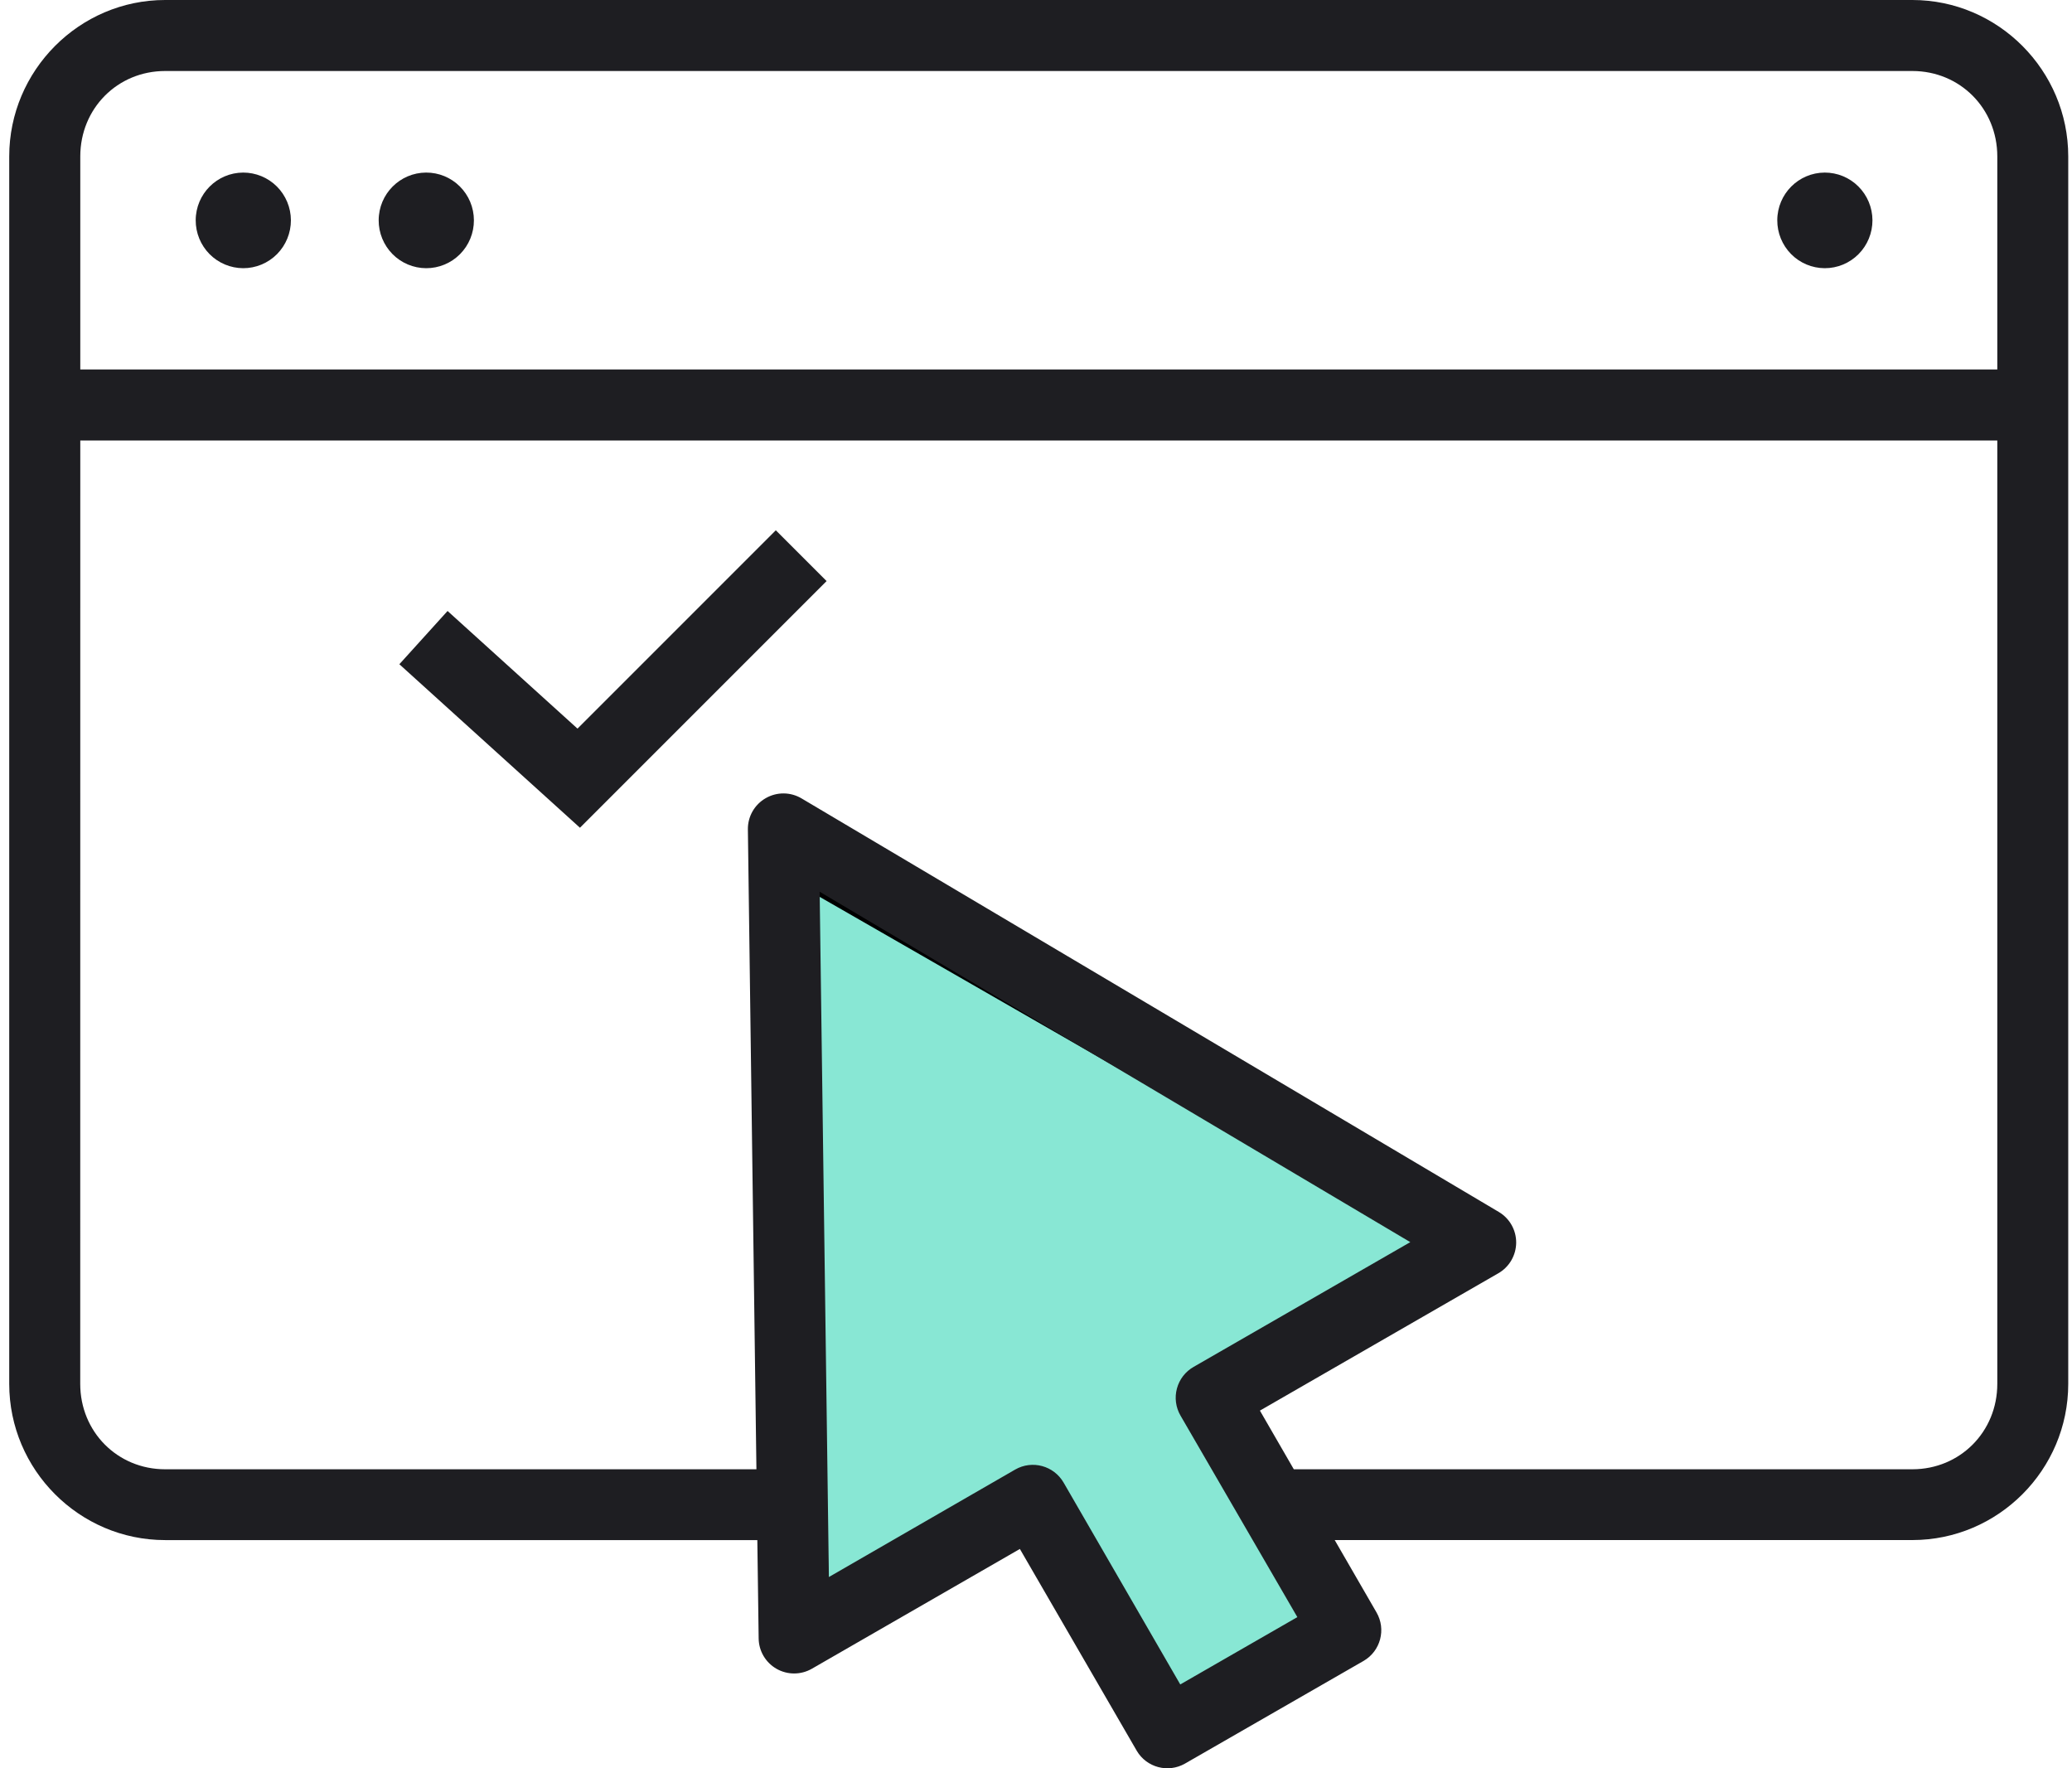
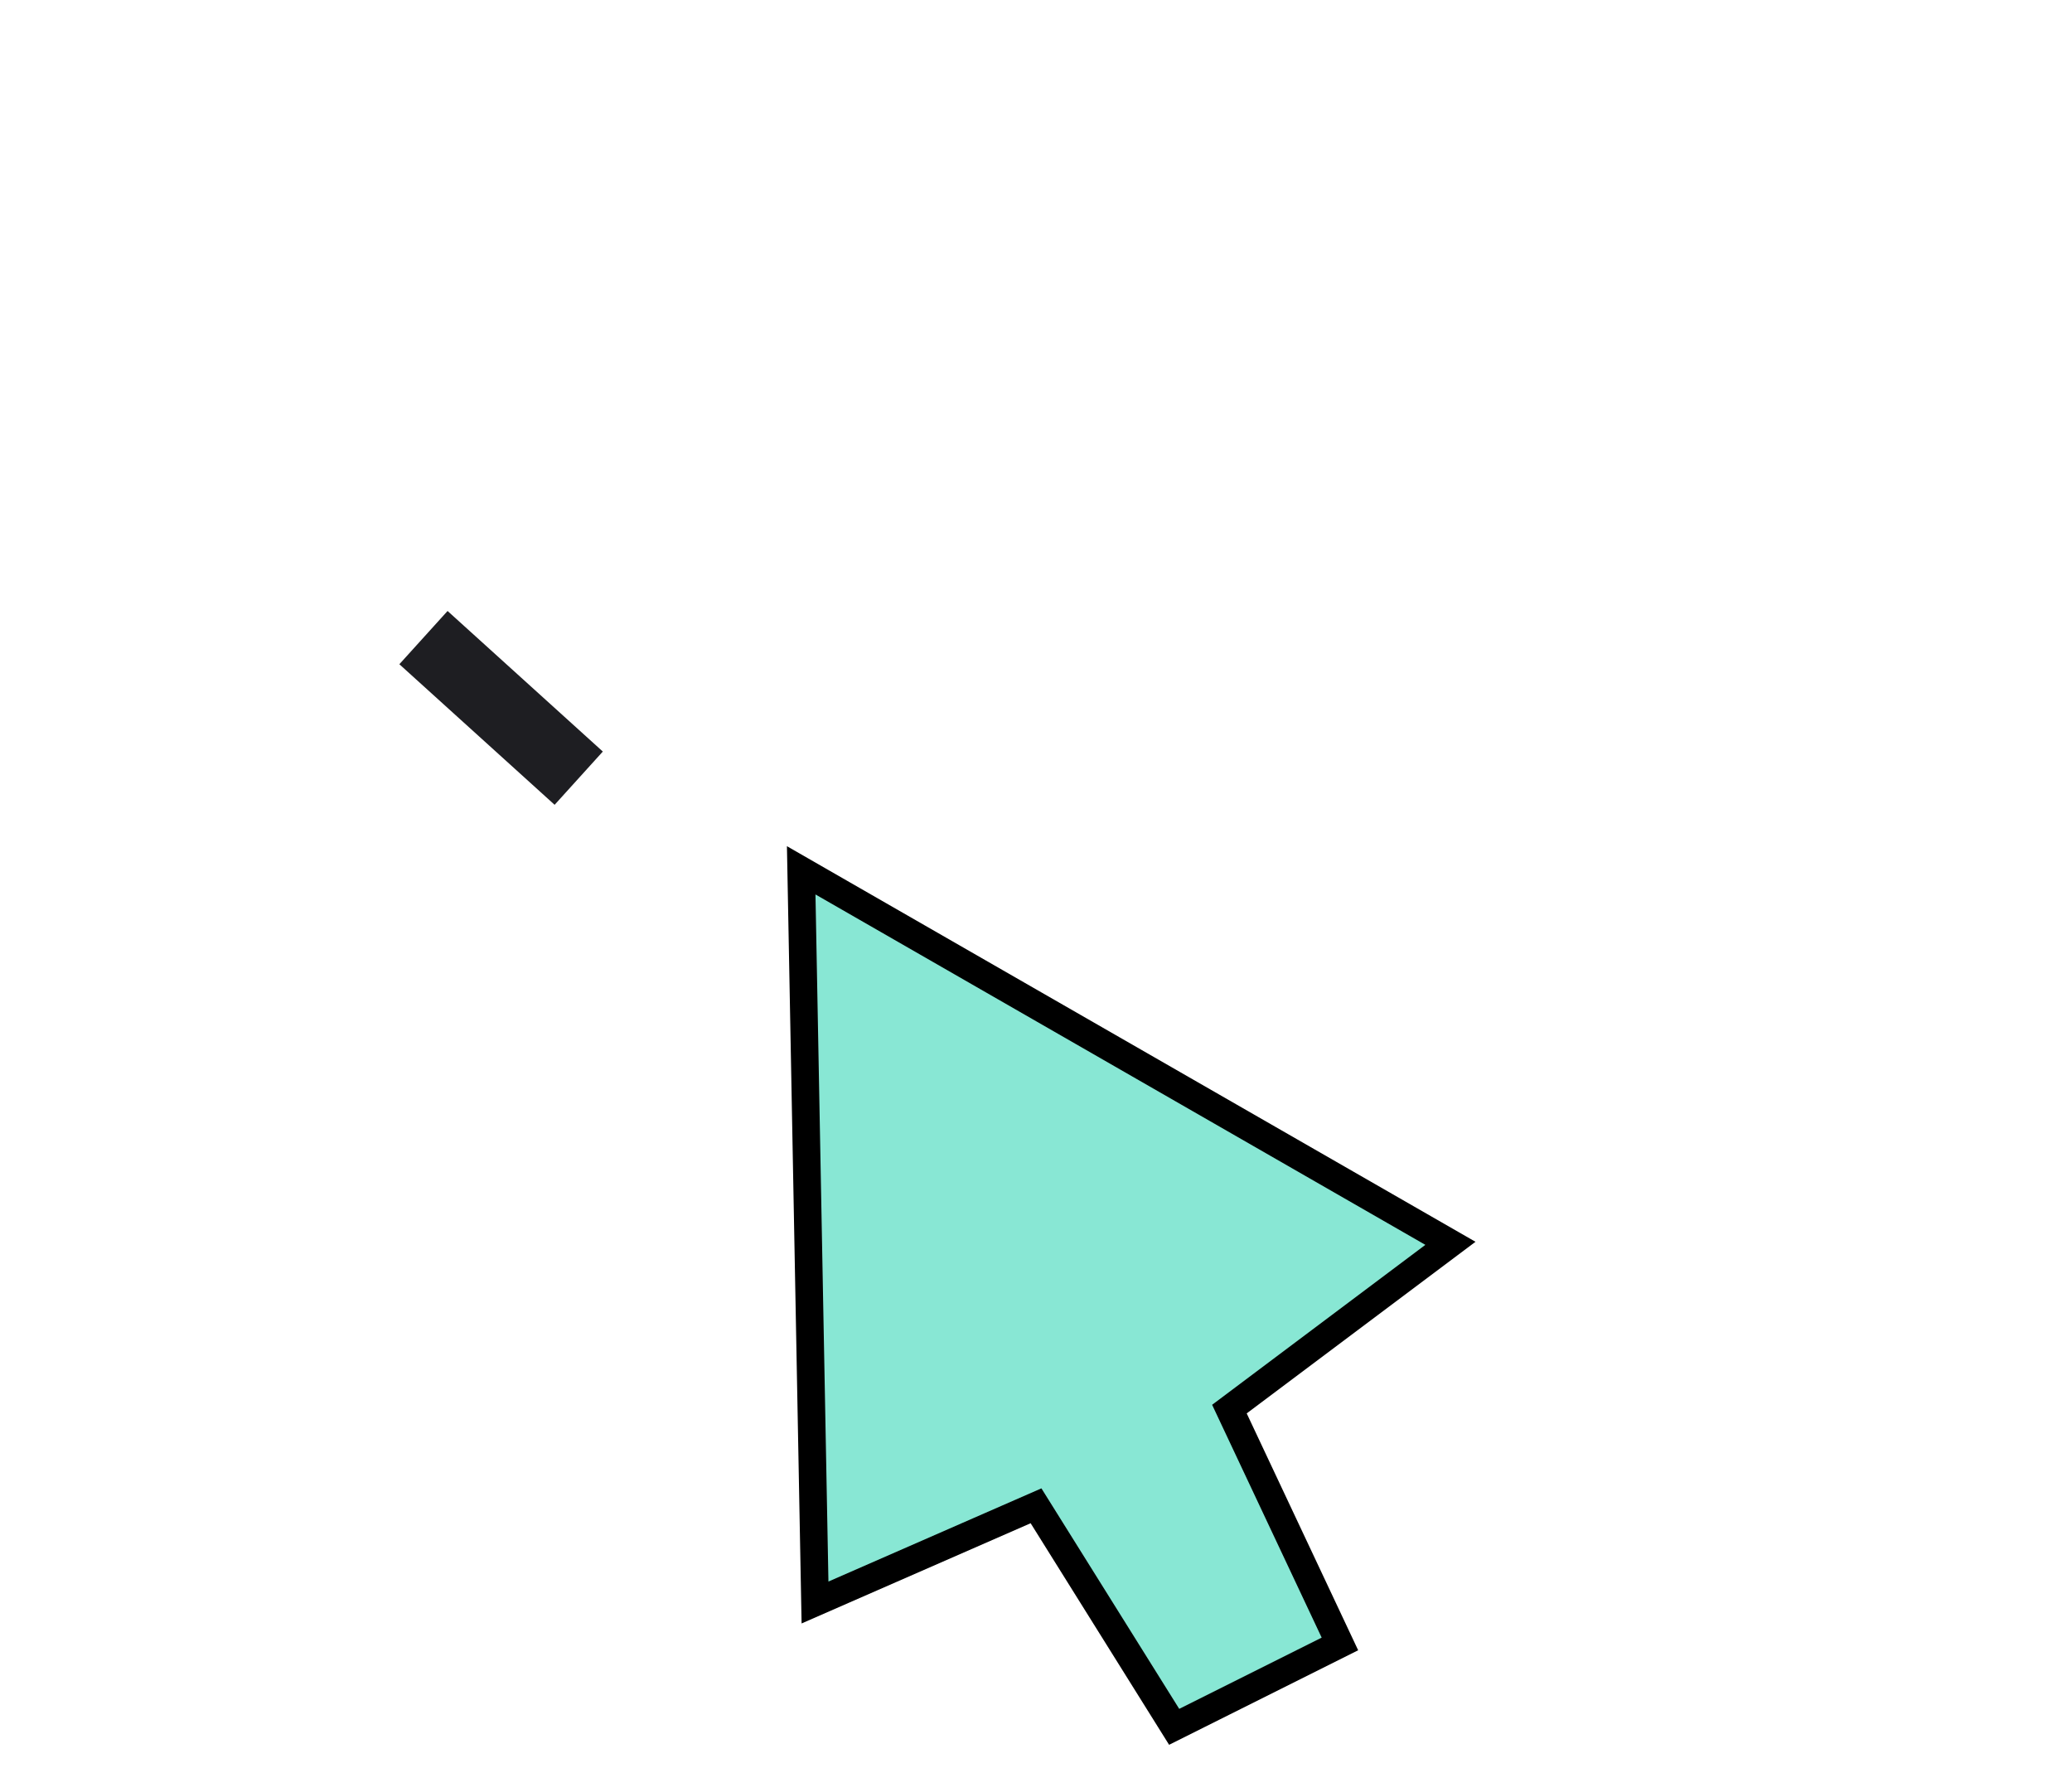
<svg xmlns="http://www.w3.org/2000/svg" width="75" height="64" viewBox="0 0 75 64" fill="none">
  <path d="M29.501 58L29.001 31.5L52.501 45L44.501 51L48.501 59.5L42.501 62.5L37.501 54.5L29.501 58Z" fill="#88E7D4" stroke="black" />
-   <path d="M15.328 23.077L20.948 28.165L29.001 20.112" stroke="#1E1E22" stroke-width="2.6" />
-   <path d="M5.977 0C2.871 0 0.334 2.551 0.334 5.662V50.087C0.334 53.198 2.871 55.741 5.977 55.741H27.413L27.461 59.297C27.465 59.753 27.711 60.172 28.107 60.399C28.503 60.626 28.99 60.625 29.386 60.398L36.916 56.062L41.147 63.367C41.504 63.973 42.281 64.179 42.892 63.831L49.361 60.112C49.973 59.755 50.18 58.97 49.825 58.358L48.312 55.74H69.221C72.327 55.74 74.864 53.198 74.864 50.087V5.661C74.864 2.551 72.327 0 69.221 0L5.977 0ZM5.977 2.57H69.222C70.942 2.57 72.296 3.924 72.296 5.662V13.373H2.906V5.662C2.906 3.924 4.256 2.57 5.977 2.57ZM8.801 6.246C7.854 6.25 7.087 7.019 7.084 7.97C7.082 8.429 7.262 8.87 7.584 9.196C7.906 9.521 8.343 9.705 8.801 9.707C9.26 9.708 9.7 9.526 10.025 9.2C10.349 8.874 10.531 8.431 10.53 7.97C10.528 7.512 10.345 7.072 10.021 6.749C9.696 6.425 9.257 6.245 8.801 6.246ZM15.423 6.246C14.477 6.25 13.71 7.019 13.707 7.97C13.705 8.429 13.885 8.87 14.207 9.196C14.528 9.521 14.966 9.705 15.423 9.707C15.882 9.709 16.324 9.527 16.649 9.201C16.974 8.875 17.156 8.432 17.154 7.97C17.153 7.511 16.969 7.071 16.645 6.748C16.32 6.424 15.881 6.244 15.423 6.246ZM66.048 6.246C65.102 6.25 64.335 7.019 64.332 7.97C64.33 8.429 64.51 8.87 64.832 9.196C65.153 9.521 65.591 9.705 66.048 9.707C66.507 9.708 66.948 9.526 67.272 9.2C67.597 8.874 67.778 8.431 67.777 7.97C67.775 7.512 67.592 7.072 67.268 6.749C66.944 6.425 66.506 6.245 66.048 6.246ZM2.906 15.943H72.296V50.086C72.296 51.824 70.943 53.178 69.222 53.178H46.832L45.605 51.055L54.235 46.084C54.631 45.857 54.876 45.437 54.881 44.98C54.885 44.524 54.646 44.099 54.254 43.866L29.015 28.898C28.616 28.66 28.119 28.656 27.716 28.889C27.312 29.12 27.065 29.552 27.071 30.018L27.38 53.178H5.976C4.255 53.178 2.904 51.824 2.904 50.086L2.906 15.943ZM29.669 32.275L51.048 44.957L43.206 49.472C42.907 49.642 42.69 49.924 42.601 50.255C42.511 50.587 42.559 50.94 42.731 51.236L46.96 58.529L42.722 60.966L38.501 53.663C38.147 53.048 37.361 52.835 36.747 53.188L30.003 57.078L29.669 32.275Z" fill="#1E1E22" />
+   <path d="M15.328 23.077L20.948 28.165" stroke="#1E1E22" stroke-width="2.6" />
</svg>